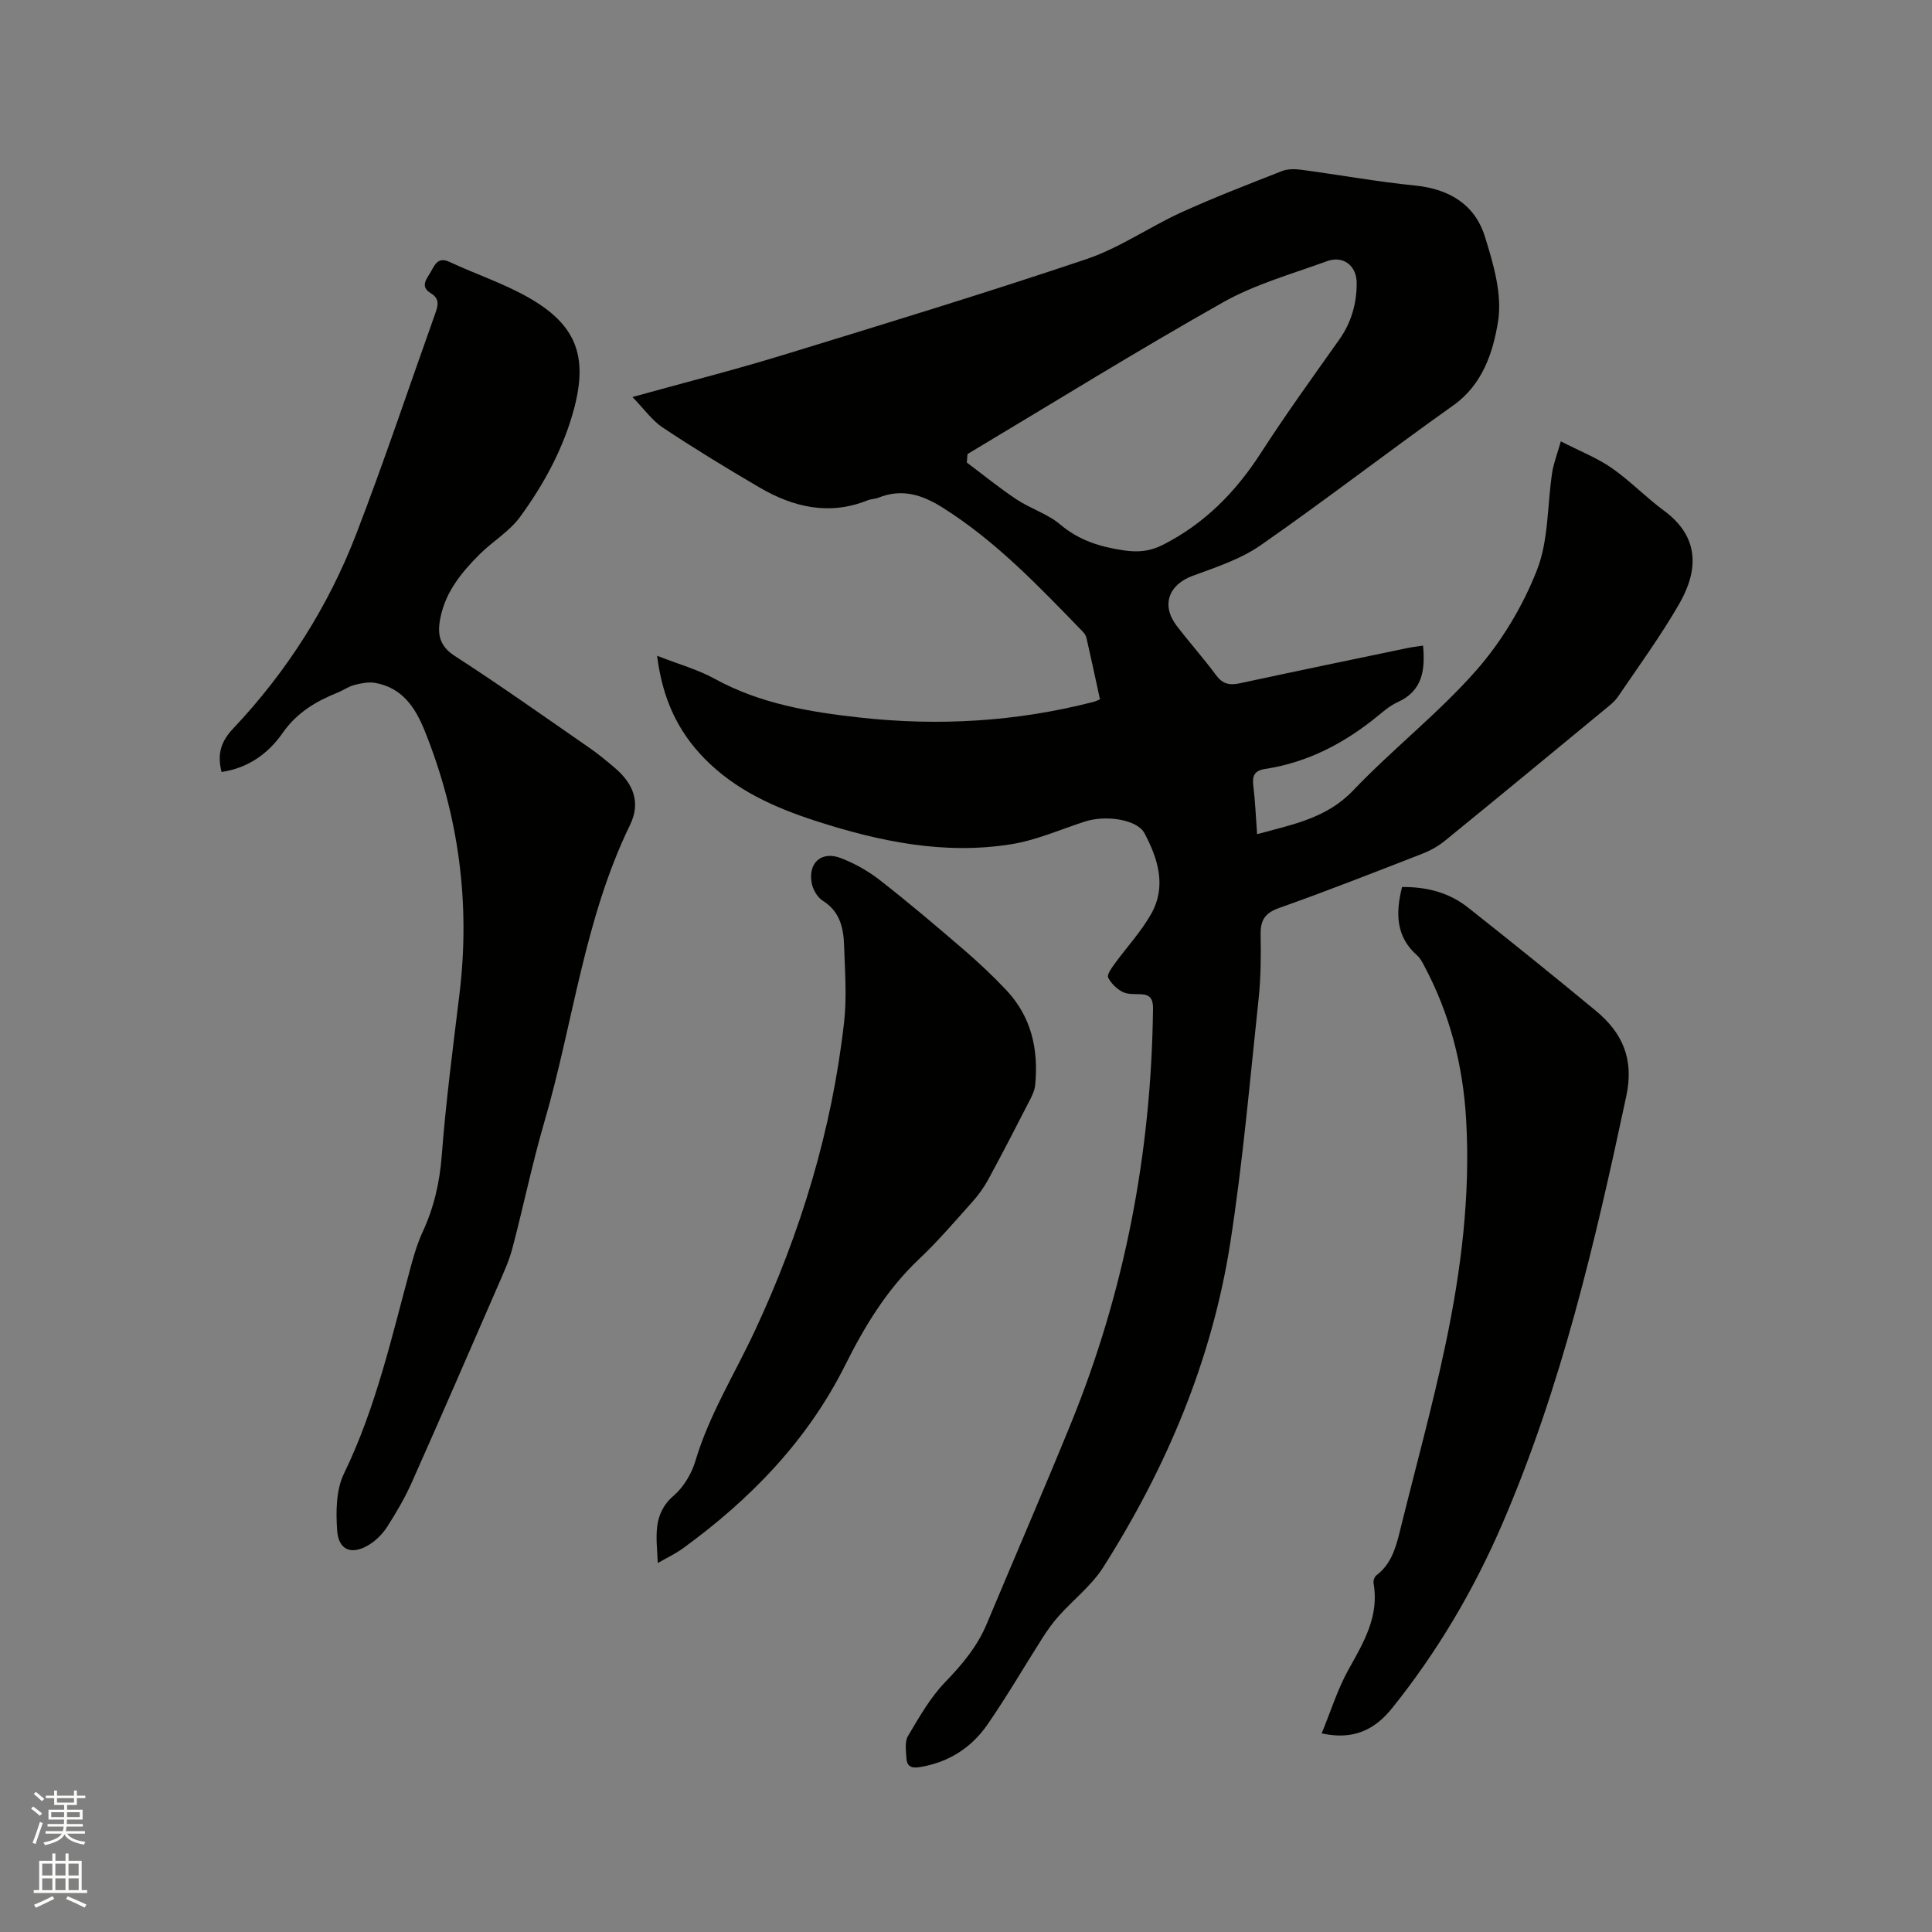
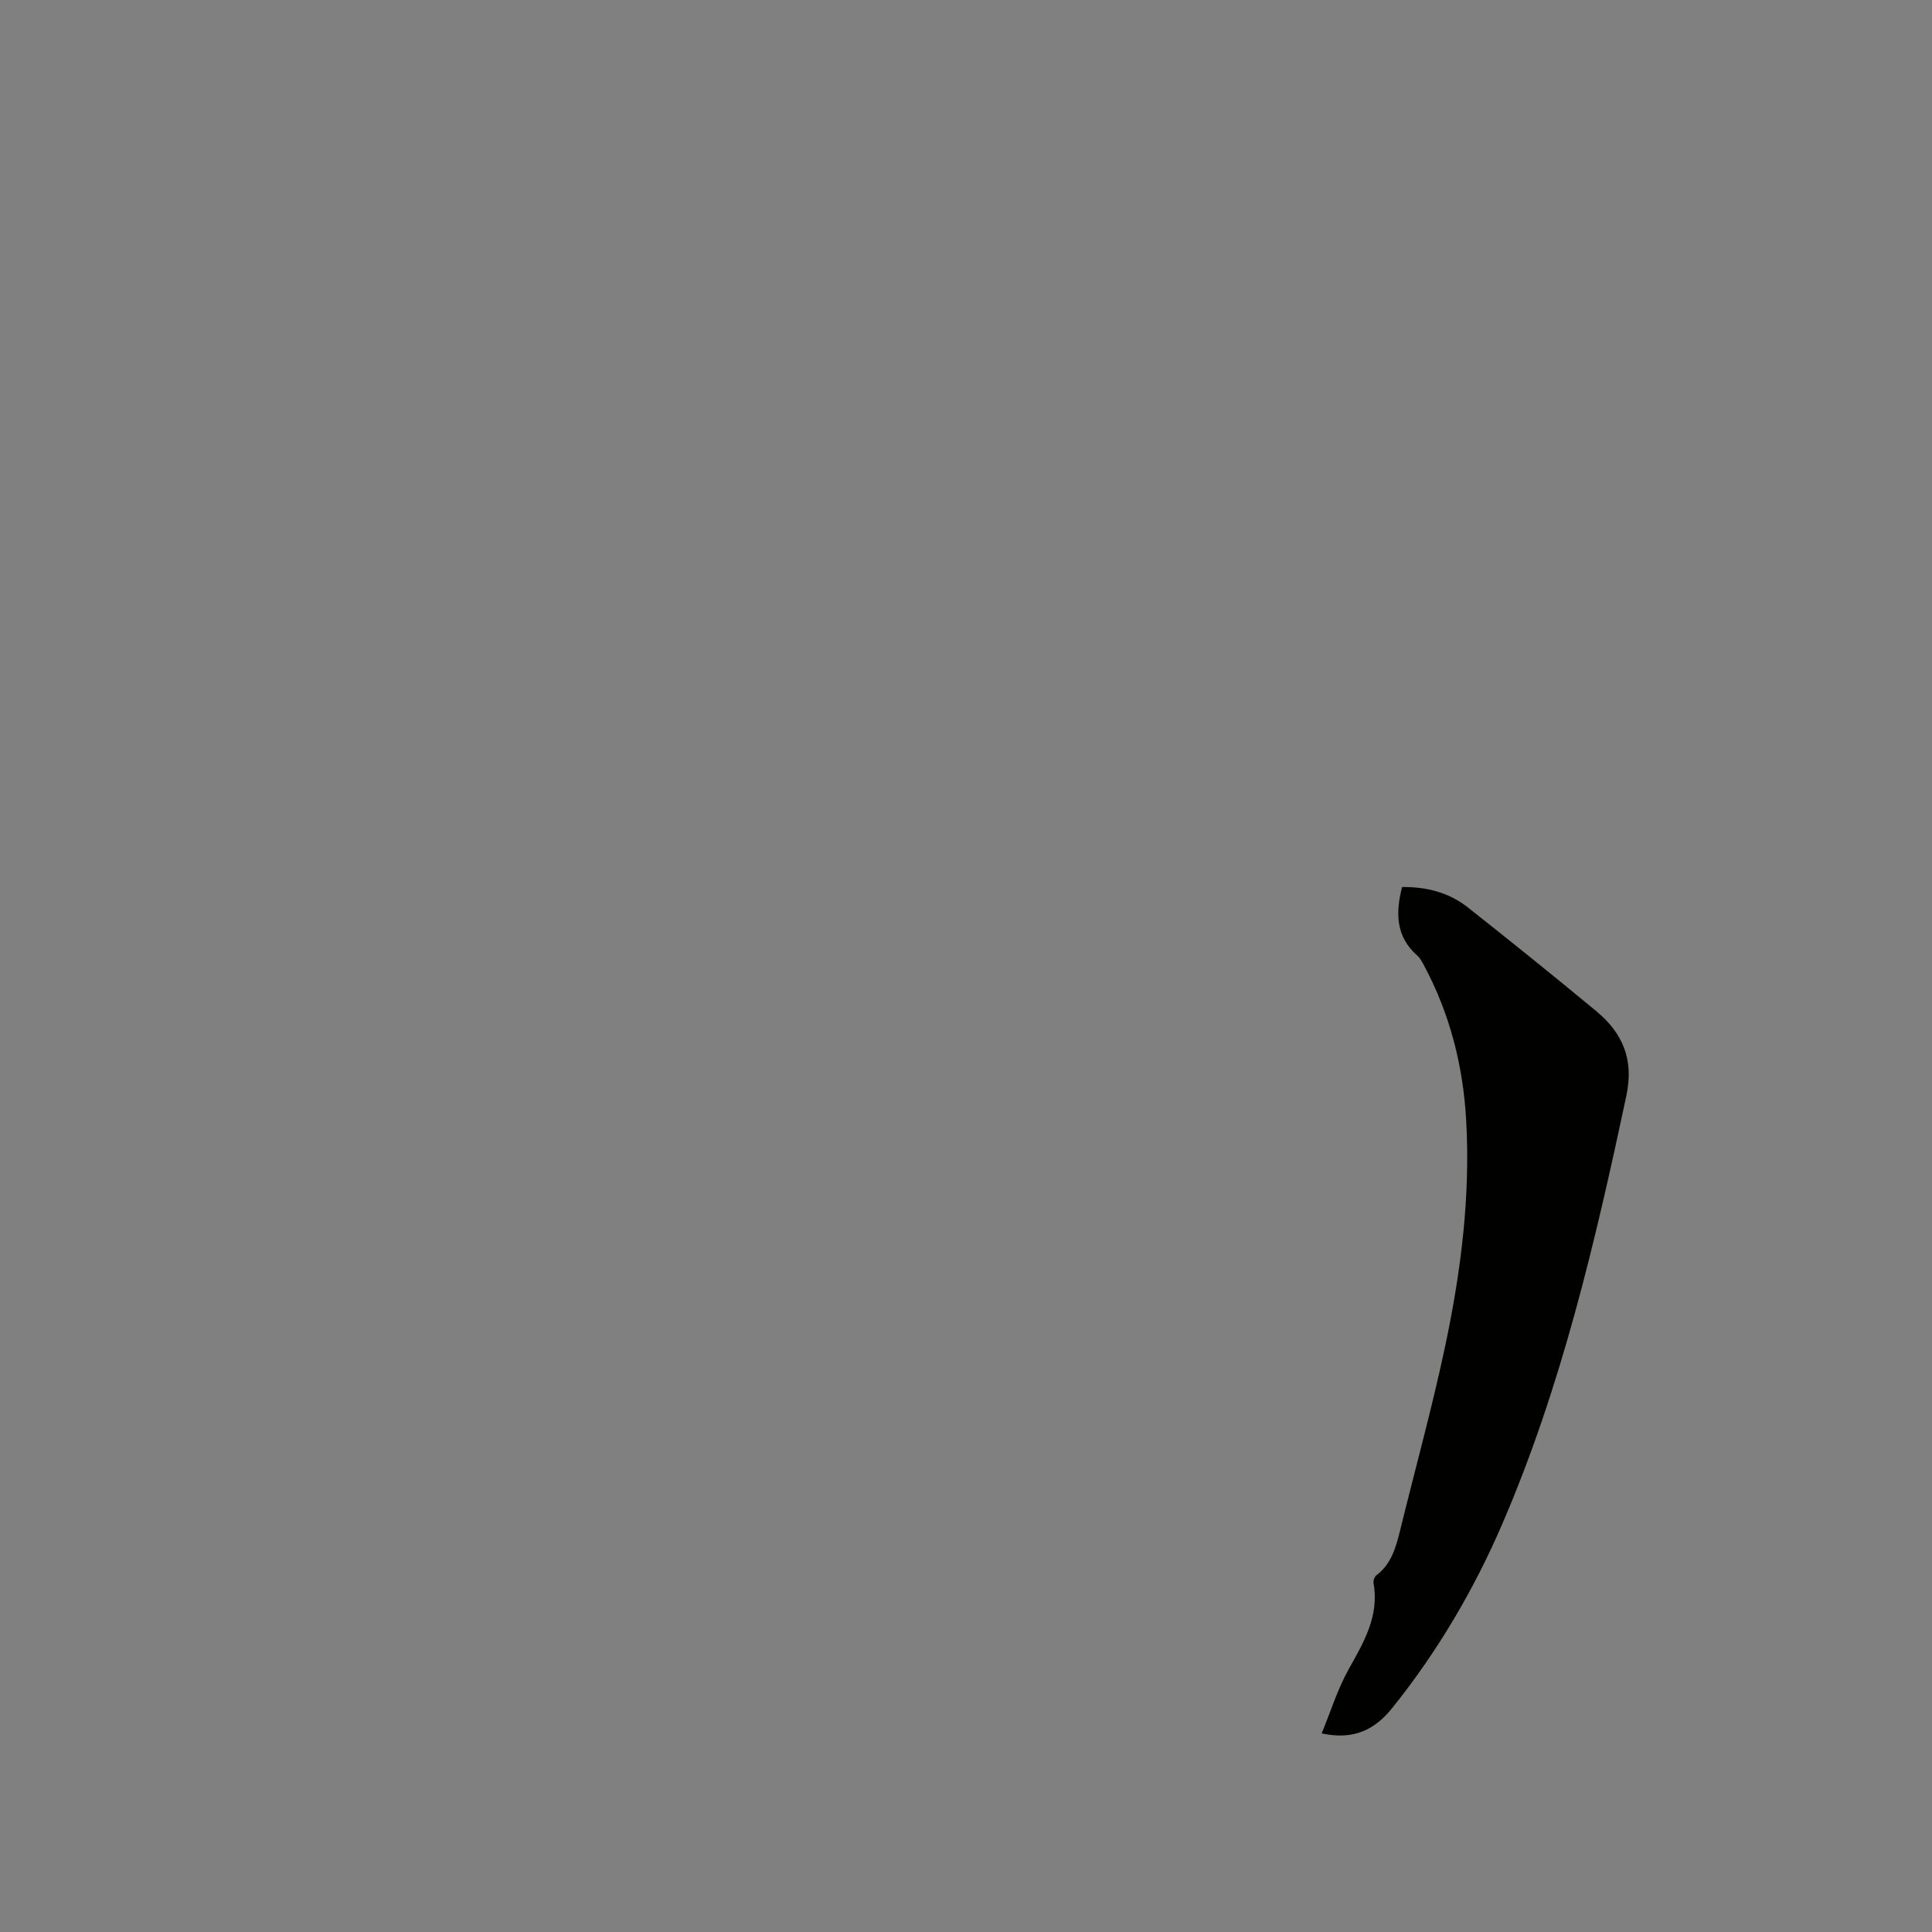
<svg xmlns="http://www.w3.org/2000/svg" enable-background="new 0 0 400 400" viewBox="0 0 400 400">
  <rect x="0" y="0" width="400" height="400" fill="#808080" stroke="none" />
-   <path d="m6.44 374.46.42-.45c.65.47 1.27.95 1.85 1.44l-.45.49c-.65-.56-1.25-1.06-1.82-1.48m.93 7.33-.63-.26c.55-1.36 1.05-2.8 1.52-4.33.19.1.38.19.59.27-.46 1.29-.95 2.73-1.48 4.32m-.38-10.38.44-.42c.43.34 1.01.82 1.74 1.44l-.49.49c-.53-.51-1.09-1.01-1.69-1.51m2.5.35h1.72v-1.04h.59v1.04h3.52v-1.04h.59v1.04h1.75v.53h-1.75v1.42h-2.03v.97h3.22v2.03h-3.24c0 .35-.01.66-.03.93h3.32v.53h-3.37c-.03.27-.08.58-.15.94h3.96v.53h-3.71c.67.92 1.93 1.48 3.79 1.68-.13.24-.23.44-.29.59-2.13-.38-3.48-1.08-4.04-2.12-.43.97-1.77 1.72-4.03 2.23-.09-.19-.2-.37-.33-.55 2.1-.42 3.37-1.03 3.81-1.83h-3.36v-.53h3.58c.08-.29.13-.61.16-.94h-3.33v-.53h3.39c.02-.27.04-.58.04-.93h-3.23v-2.03h3.25v-.97h-2.07v-1.42h-1.73zm1.12 3.44v1h2.65c.01-.3.02-.44.01-.4v-.25-.35zm1.19-2h3.52v-.91h-3.52zm4.71 2h-2.63v.59c0 .15-.01.28-.01.4h2.64z" fill="#fbfcfa" />
-   <path d="m13.56 383.74h.63v1.52h2.72v6.07h1.13v.6h-11.06v-.6h1.13v-6.07h2.73v-1.52h.63v1.52h2.1v-1.52zm-2.69 8.83.38.56c-1.24.63-2.53 1.25-3.85 1.85-.1-.21-.21-.42-.34-.63 1.36-.55 2.63-1.15 3.81-1.78m-2.13-4.27h2.1v-2.45h-2.1zm0 3.04h2.1v-2.46h-2.1zm2.72-3.04h2.1v-2.45h-2.1zm0 3.04h2.1v-2.46h-2.1zm6.07 3.6c-1.41-.71-2.7-1.3-3.86-1.78l.35-.56c1.45.62 2.75 1.19 3.88 1.72zm-1.25-9.09h-2.1v2.45h2.1zm-2.09 5.49h2.1v-2.46h-2.1z" fill="#fbfcfa" />
  <g fill="#010100">
-     <path d="m136.05 135.77c4.43 1.74 8.39 2.83 11.89 4.75 9.43 5.19 19.71 6.9 30.17 8.05 16.28 1.8 32.36.84 48.24-3.24.4-.1.77-.29 1.39-.53-.93-4.27-1.83-8.49-2.79-12.69-.11-.49-.43-.98-.79-1.35-9.01-9.28-17.89-18.67-28.97-25.65-4.29-2.7-8.48-4.03-13.36-2.05-.68.27-1.48.24-2.16.51-7.98 3.22-15.41 1.46-22.45-2.66-6.75-3.95-13.44-8.03-19.95-12.35-2.28-1.51-3.96-3.93-6.33-6.36 10.88-3.02 21.03-5.59 31.02-8.65 21.05-6.45 42.11-12.88 62.97-19.9 6.85-2.31 12.99-6.64 19.63-9.67 6.83-3.11 13.86-5.81 20.85-8.56 1.18-.46 2.67-.45 3.96-.28 7.87 1.05 15.7 2.48 23.59 3.27 7.07.71 12.38 3.9 14.46 10.54 1.78 5.67 3.64 12.03 2.73 17.64-1.02 6.29-3.15 13.01-9.27 17.35-13.4 9.5-26.4 19.57-39.88 28.95-4.15 2.89-9.23 4.55-14.05 6.32-4.99 1.83-6.6 6.09-3.32 10.37 2.64 3.45 5.55 6.7 8.13 10.19 1.35 1.83 2.77 2.16 4.87 1.71 11.59-2.5 23.21-4.9 34.82-7.32 1.02-.21 2.06-.32 3.18-.49.45 5.02-.06 9.36-5.27 11.71-1.42.64-2.7 1.69-3.92 2.7-6.9 5.69-14.56 9.75-23.49 11.12-2.18.33-2.73 1.37-2.47 3.46.4 3.25.53 6.53.79 10.05 7.27-2.01 14.34-3.24 19.89-9.06 8.18-8.58 17.65-15.96 25.46-24.83 5.29-6.01 9.65-13.31 12.58-20.76 2.44-6.19 2.13-13.45 3.16-20.22.29-1.9 1.02-3.74 1.79-6.46 3.94 2.02 7.47 3.39 10.5 5.49 3.82 2.65 7.09 6.08 10.84 8.84 7.42 5.46 7.2 12.34 3.14 19.38-3.81 6.59-8.32 12.79-12.61 19.1-.75 1.11-1.9 1.98-2.96 2.85-10.96 9.04-21.91 18.08-32.93 27.05-1.36 1.11-2.98 2.01-4.62 2.65-9.86 3.84-19.72 7.71-29.69 11.25-2.94 1.04-3.87 2.53-3.82 5.48.08 4.45.05 8.93-.42 13.34-1.8 16.85-3.26 33.76-5.86 50.48-3.77 24.25-13.19 46.53-26.31 67.2-2.4 3.78-6.16 6.68-9.19 10.07-1.26 1.4-2.37 2.96-3.38 4.55-3.82 5.98-7.37 12.13-11.41 17.96-3.38 4.87-8.16 7.89-14.18 8.82-1.7.26-2.5-.35-2.58-1.84-.09-1.55-.39-3.44.32-4.63 2.31-3.89 4.6-7.95 7.71-11.17 3.52-3.64 6.63-7.35 8.59-12.03 5.76-13.76 11.69-27.44 17.33-41.25 11.27-27.59 16.74-56.35 17.1-86.12.02-2.02-.56-2.95-2.59-3.01-1.27-.04-2.69.06-3.74-.49-1.2-.63-2.37-1.76-2.96-2.96-.28-.58.67-1.92 1.28-2.76 2.53-3.49 5.54-6.71 7.64-10.44 3.2-5.67 1.41-11.39-1.39-16.67-1.51-2.86-8-3.84-12.37-2.42-5.02 1.63-9.96 3.83-15.12 4.67-13.92 2.27-27.4-.54-40.63-4.82-8.54-2.77-16.61-6.38-23.02-12.94-5.5-5.63-8.67-12.34-9.77-21.24zm64.26-41.76c-.05.58-.09 1.17-.14 1.75 3.42 2.56 6.74 5.28 10.3 7.64 2.9 1.92 6.44 2.99 9.05 5.2 3.93 3.32 8.31 4.64 13.22 5.36 2.88.42 5.35.19 7.93-1.11 8.67-4.38 15.15-10.95 20.38-19.07 5.16-8 10.75-15.73 16.25-23.5 2.49-3.52 3.58-7.43 3.59-11.63.01-3.66-2.79-5.81-6.17-4.57-7.25 2.65-14.85 4.76-21.5 8.51-17.86 10.07-35.3 20.89-52.91 31.42z" />
-     <path d="m45.87 159.83c-.96-3.79-.07-6.38 2.4-8.99 11.11-11.76 19.7-25.26 25.5-40.32 5.81-15.1 10.94-30.47 16.38-45.72.56-1.57.9-2.97-.94-4.08-2.41-1.45-.77-3.06.05-4.56.82-1.48 1.5-3.02 3.84-1.92 5.45 2.55 11.25 4.45 16.44 7.43 9.68 5.54 12.18 11.98 9.37 22.73-2.17 8.29-6.24 15.78-11.25 22.64-2.2 3.01-5.68 5.04-8.37 7.73-3.69 3.69-6.99 7.69-8.09 13.04-.69 3.33-.36 5.86 3 8.03 9.43 6.09 18.6 12.6 27.83 18.99 1.83 1.26 3.54 2.69 5.24 4.13 3.95 3.35 5.4 7.26 3.17 11.84-9.49 19.49-11.76 41.01-17.74 61.49-2.52 8.63-4.32 17.47-6.62 26.17-.7 2.64-1.87 5.17-2.96 7.68-5.91 13.59-11.81 27.19-17.84 40.73-1.41 3.18-3.19 6.22-5.06 9.15-.94 1.47-2.27 2.86-3.75 3.77-3.63 2.25-6.39 1.22-6.67-2.95-.26-3.89-.23-8.35 1.4-11.72 6.74-13.86 9.99-28.76 14.01-43.45.61-2.24 1.31-4.48 2.28-6.58 2.34-5.05 3.54-10.23 3.97-15.84.85-11.18 2.32-22.32 3.67-33.46 2.28-18.81-.14-36.97-7.22-54.53-1.95-4.84-4.67-8.88-10.22-9.87-1.36-.24-2.89.06-4.27.41-1.21.31-2.29 1.09-3.46 1.57-4.54 1.83-8.49 4.14-11.47 8.42-2.89 4.16-7.06 7.23-12.62 8.04z" />
    <path d="m273.64 358.88c1.88-4.57 3.28-9.14 5.56-13.23 3.14-5.62 6.39-11.03 5.18-17.86-.09-.51.19-1.34.59-1.64 3.02-2.28 3.99-5.61 4.84-9.04 3.18-12.95 6.75-25.81 9.49-38.85 3.21-15.27 5.15-30.73 4.25-46.41-.64-11.25-3.37-21.95-8.7-31.92-.39-.74-.8-1.54-1.41-2.08-4.45-3.91-4.53-8.76-3.16-14.2 5.04-.06 9.71 1.12 13.65 4.24 8.9 7.03 17.73 14.15 26.47 21.38 5.53 4.57 7.94 10.02 6.31 17.65-6.43 30.17-13.41 60.15-25.68 88.6-5.9 13.68-13.41 26.41-22.74 38.05-3.59 4.5-7.98 6.77-14.65 5.31z" />
-     <path d="m136.19 323.6c-.24-5.34-1.2-10.06 3.28-13.93 2.06-1.78 3.72-4.55 4.5-7.18 2.87-9.63 8.18-18.08 12.37-27.08 9.45-20.26 15.91-41.5 18.42-63.77.59-5.23.17-10.58 0-15.87-.11-3.65-.87-7.06-4.41-9.28-1.11-.69-2.04-2.29-2.29-3.62-.8-4.21 1.99-6.73 5.97-5.23 2.91 1.1 5.74 2.71 8.2 4.63 5.92 4.62 11.65 9.48 17.34 14.38 3.04 2.62 5.98 5.39 8.74 8.31 5.23 5.53 6.74 12.33 6.01 19.71-.11 1.11-.65 2.22-1.18 3.24-2.81 5.46-5.61 10.92-8.54 16.31-.9 1.65-2.04 3.22-3.29 4.62-3.61 4.03-7.13 8.16-11.05 11.86-6.66 6.29-11.24 13.87-15.3 21.99-7.8 15.58-19.62 27.75-33.61 37.91-1.5 1.09-3.21 1.88-5.16 3z" />
  </g>
</svg>